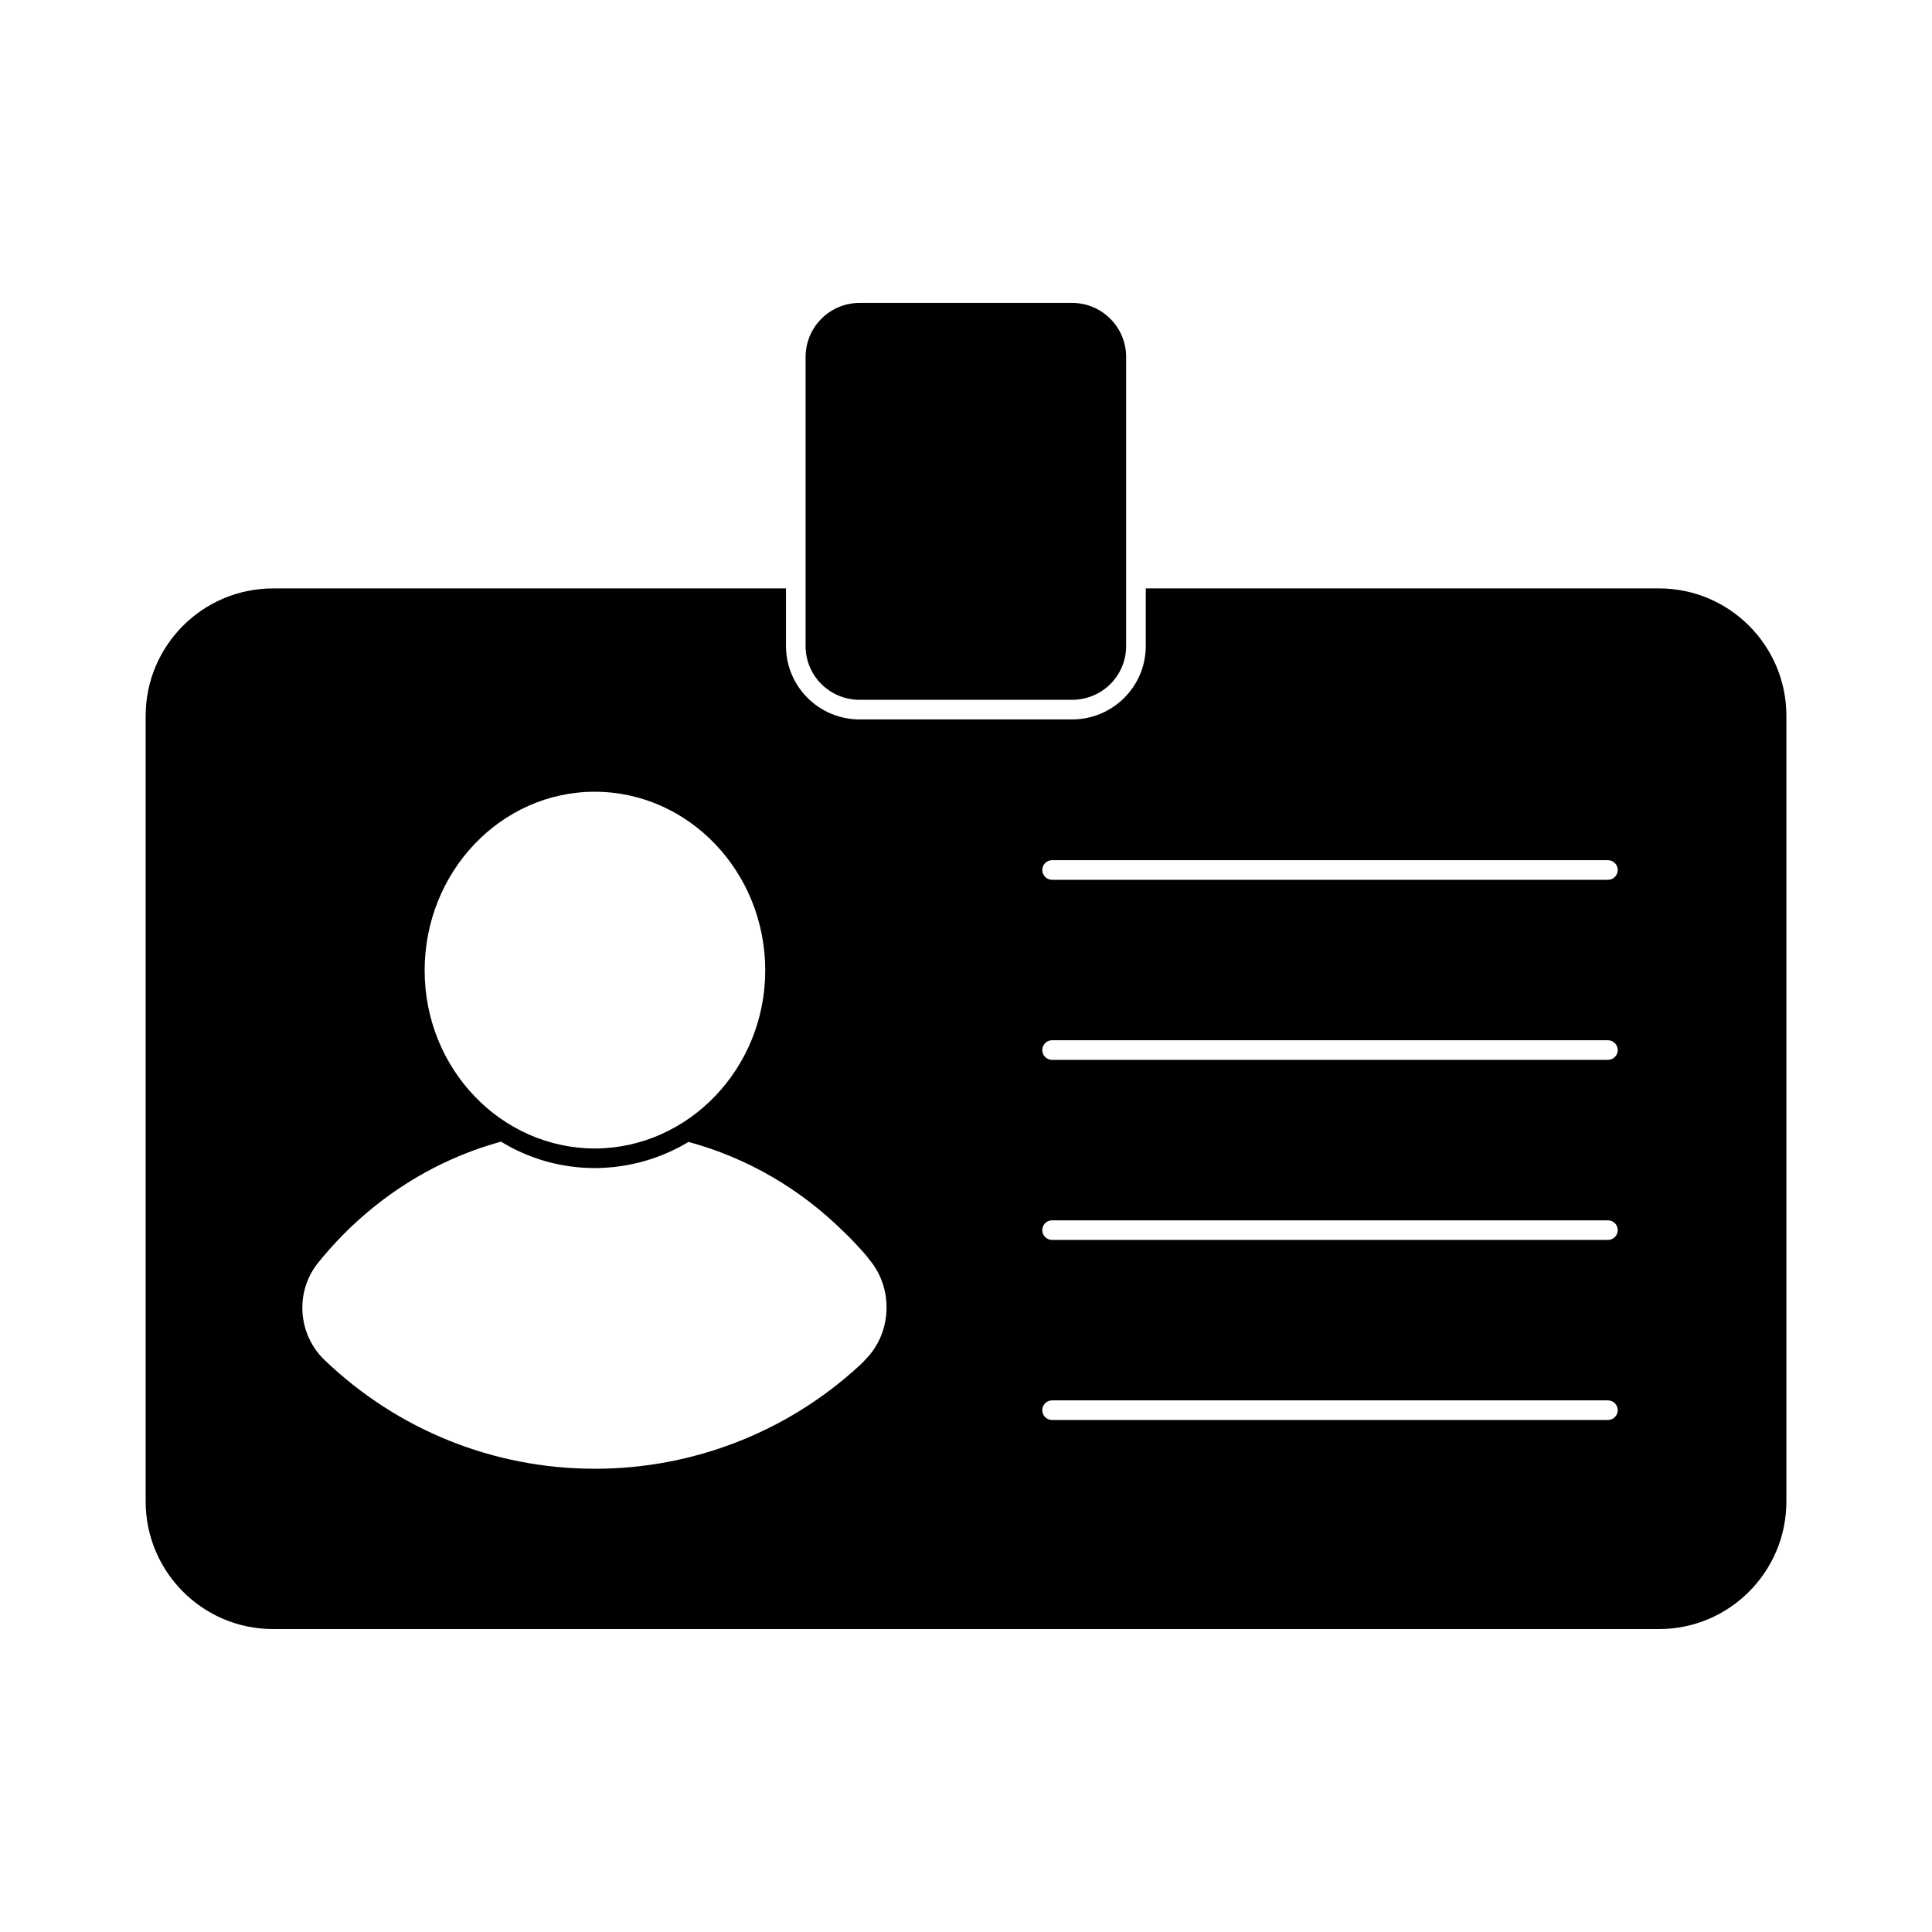
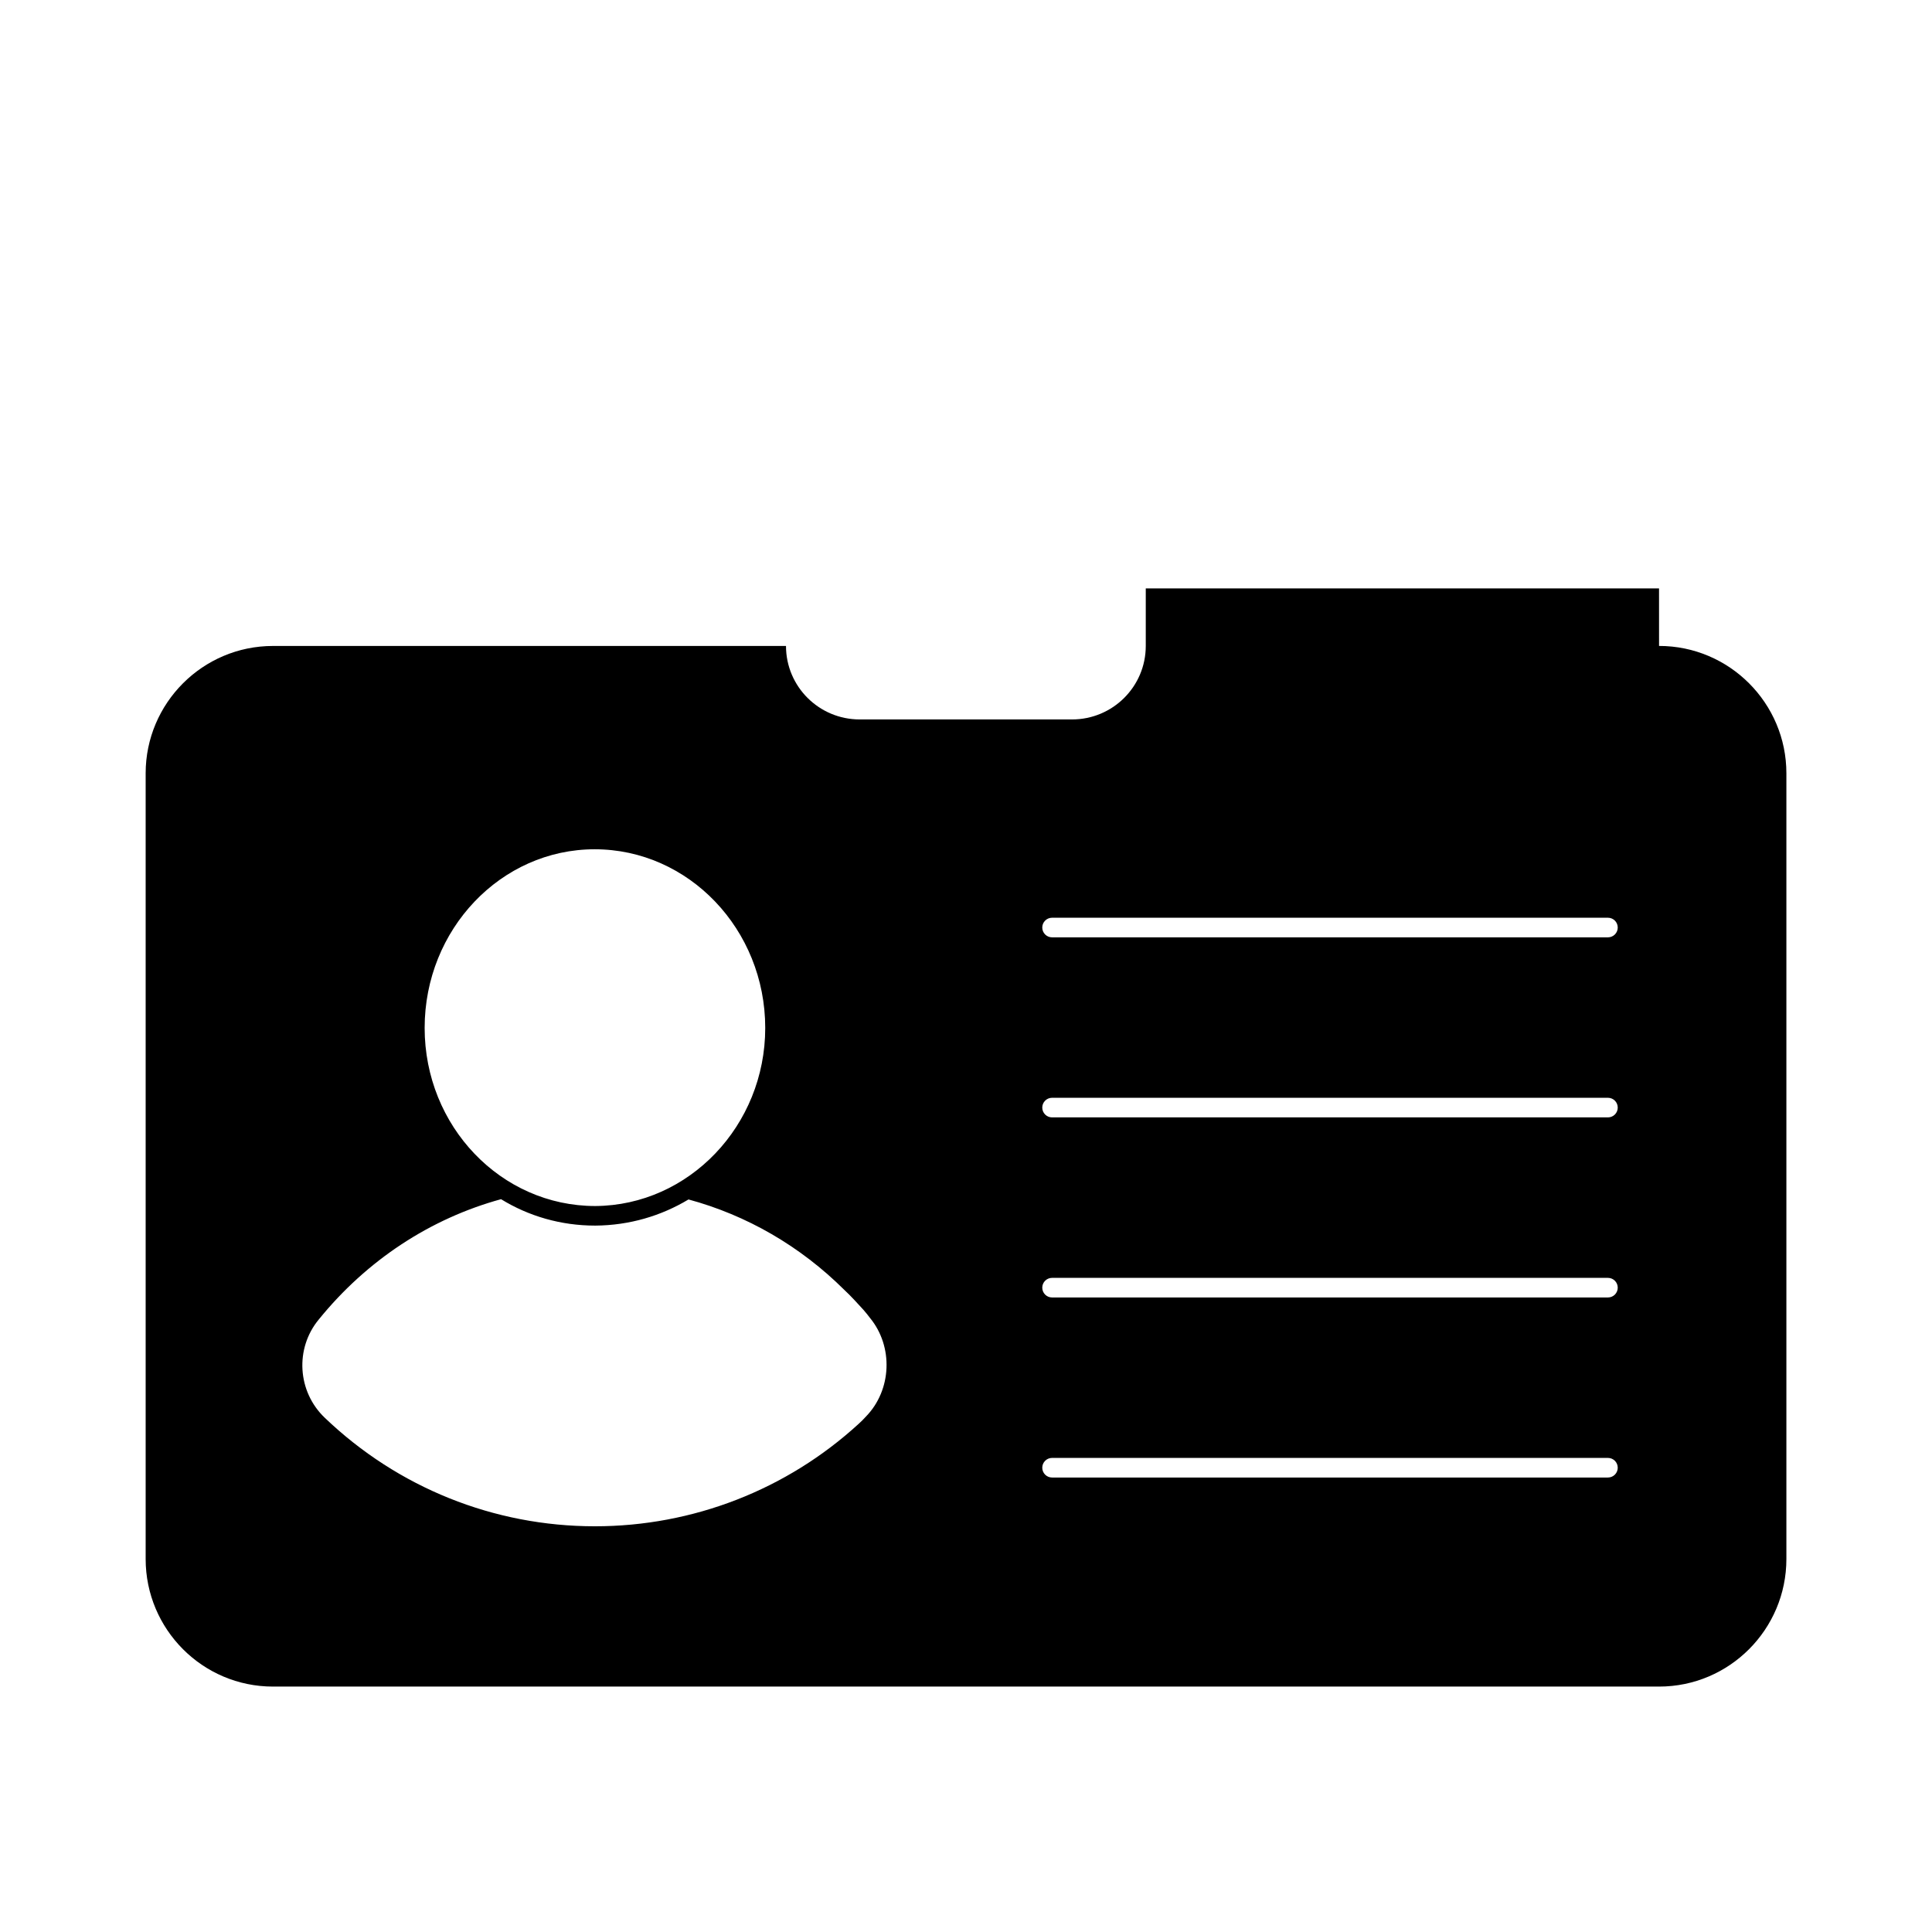
<svg xmlns="http://www.w3.org/2000/svg" fill="#000000" width="800px" height="800px" version="1.1" viewBox="144 144 512 512">
  <g>
-     <path d="m583.66 299.94h-136.02v15.246c0 10.738-8.73 19.473-19.539 19.473h-56.266c-10.809 0-19.539-8.73-19.539-19.473v-15.246h-135.95c-18.641 0-33.746 15.176-33.746 33.754v208.21c0 18.641 15.105 33.812 33.746 33.812h367.32c18.641 0 33.746-15.176 33.746-33.812v-208.22c0-18.574-15.105-33.75-33.746-33.75m-282.07 53.887c24.918 0 45.199 21.238 45.199 47.348 0 25.867-20.211 47.043-45.039 47.195-25.008 0-45.219-21.168-45.219-47.195 0-26.109 20.211-47.348 45.059-47.348m71.844 150.38c-0.555 0.625-1.246 1.316-1.871 1.871-19.055 17.469-43.93 27.164-69.914 27.164-26.816 0-52.246-10.254-71.578-28.75-7.277-6.93-7.969-18.363-1.594-26.059 12.75-15.73 29.586-26.746 48.297-31.875 7.344 4.512 15.867 7 24.945 7h0.07c9.008-0.07 17.391-2.562 24.668-6.93 15.383 4.164 29.586 12.332 41.297 23.977 1.801 1.668 3.394 3.465 5.059 5.273 0.691 0.824 1.246 1.457 1.73 2.141 6.234 7.555 5.82 19.121-1.109 26.188m196.68 16.113h-147.31c-1.434 0-2.598-1.164-2.598-2.598 0-1.434 1.164-2.598 2.598-2.598h147.31c1.434 0 2.598 1.164 2.598 2.598 0.004 1.434-1.164 2.598-2.598 2.598m0-47.715h-147.31c-1.434 0-2.598-1.164-2.598-2.598 0-1.434 1.164-2.598 2.598-2.598h147.31c1.434 0 2.598 1.164 2.598 2.598 0.004 1.434-1.164 2.598-2.598 2.598m0-47.723h-147.31c-1.434 0-2.598-1.164-2.598-2.598 0-1.434 1.164-2.598 2.598-2.598h147.31c1.434 0 2.598 1.164 2.598 2.598 0.004 1.434-1.164 2.598-2.598 2.598m0-47.715h-147.31c-1.434 0-2.598-1.164-2.598-2.598 0-1.434 1.164-2.598 2.598-2.598h147.31c1.434 0 2.598 1.164 2.598 2.598 0.004 1.434-1.164 2.598-2.598 2.598" />
-     <path d="m371.83 329.46h56.266c7.969 0 14.344-6.375 14.344-14.273v-76.57c0-7.898-6.375-14.344-14.344-14.344h-56.266c-7.969 0-14.344 6.445-14.344 14.344v76.57c0 7.898 6.375 14.273 14.344 14.273" />
+     <path d="m583.66 299.94h-136.02v15.246c0 10.738-8.73 19.473-19.539 19.473h-56.266c-10.809 0-19.539-8.73-19.539-19.473h-135.95c-18.641 0-33.746 15.176-33.746 33.754v208.21c0 18.641 15.105 33.812 33.746 33.812h367.32c18.641 0 33.746-15.176 33.746-33.812v-208.22c0-18.574-15.105-33.75-33.746-33.75m-282.07 53.887c24.918 0 45.199 21.238 45.199 47.348 0 25.867-20.211 47.043-45.039 47.195-25.008 0-45.219-21.168-45.219-47.195 0-26.109 20.211-47.348 45.059-47.348m71.844 150.38c-0.555 0.625-1.246 1.316-1.871 1.871-19.055 17.469-43.93 27.164-69.914 27.164-26.816 0-52.246-10.254-71.578-28.75-7.277-6.93-7.969-18.363-1.594-26.059 12.75-15.73 29.586-26.746 48.297-31.875 7.344 4.512 15.867 7 24.945 7h0.07c9.008-0.07 17.391-2.562 24.668-6.93 15.383 4.164 29.586 12.332 41.297 23.977 1.801 1.668 3.394 3.465 5.059 5.273 0.691 0.824 1.246 1.457 1.73 2.141 6.234 7.555 5.82 19.121-1.109 26.188m196.68 16.113h-147.31c-1.434 0-2.598-1.164-2.598-2.598 0-1.434 1.164-2.598 2.598-2.598h147.31c1.434 0 2.598 1.164 2.598 2.598 0.004 1.434-1.164 2.598-2.598 2.598m0-47.715h-147.31c-1.434 0-2.598-1.164-2.598-2.598 0-1.434 1.164-2.598 2.598-2.598h147.31c1.434 0 2.598 1.164 2.598 2.598 0.004 1.434-1.164 2.598-2.598 2.598m0-47.723h-147.31c-1.434 0-2.598-1.164-2.598-2.598 0-1.434 1.164-2.598 2.598-2.598h147.31c1.434 0 2.598 1.164 2.598 2.598 0.004 1.434-1.164 2.598-2.598 2.598m0-47.715h-147.31c-1.434 0-2.598-1.164-2.598-2.598 0-1.434 1.164-2.598 2.598-2.598h147.31c1.434 0 2.598 1.164 2.598 2.598 0.004 1.434-1.164 2.598-2.598 2.598" />
  </g>
</svg>